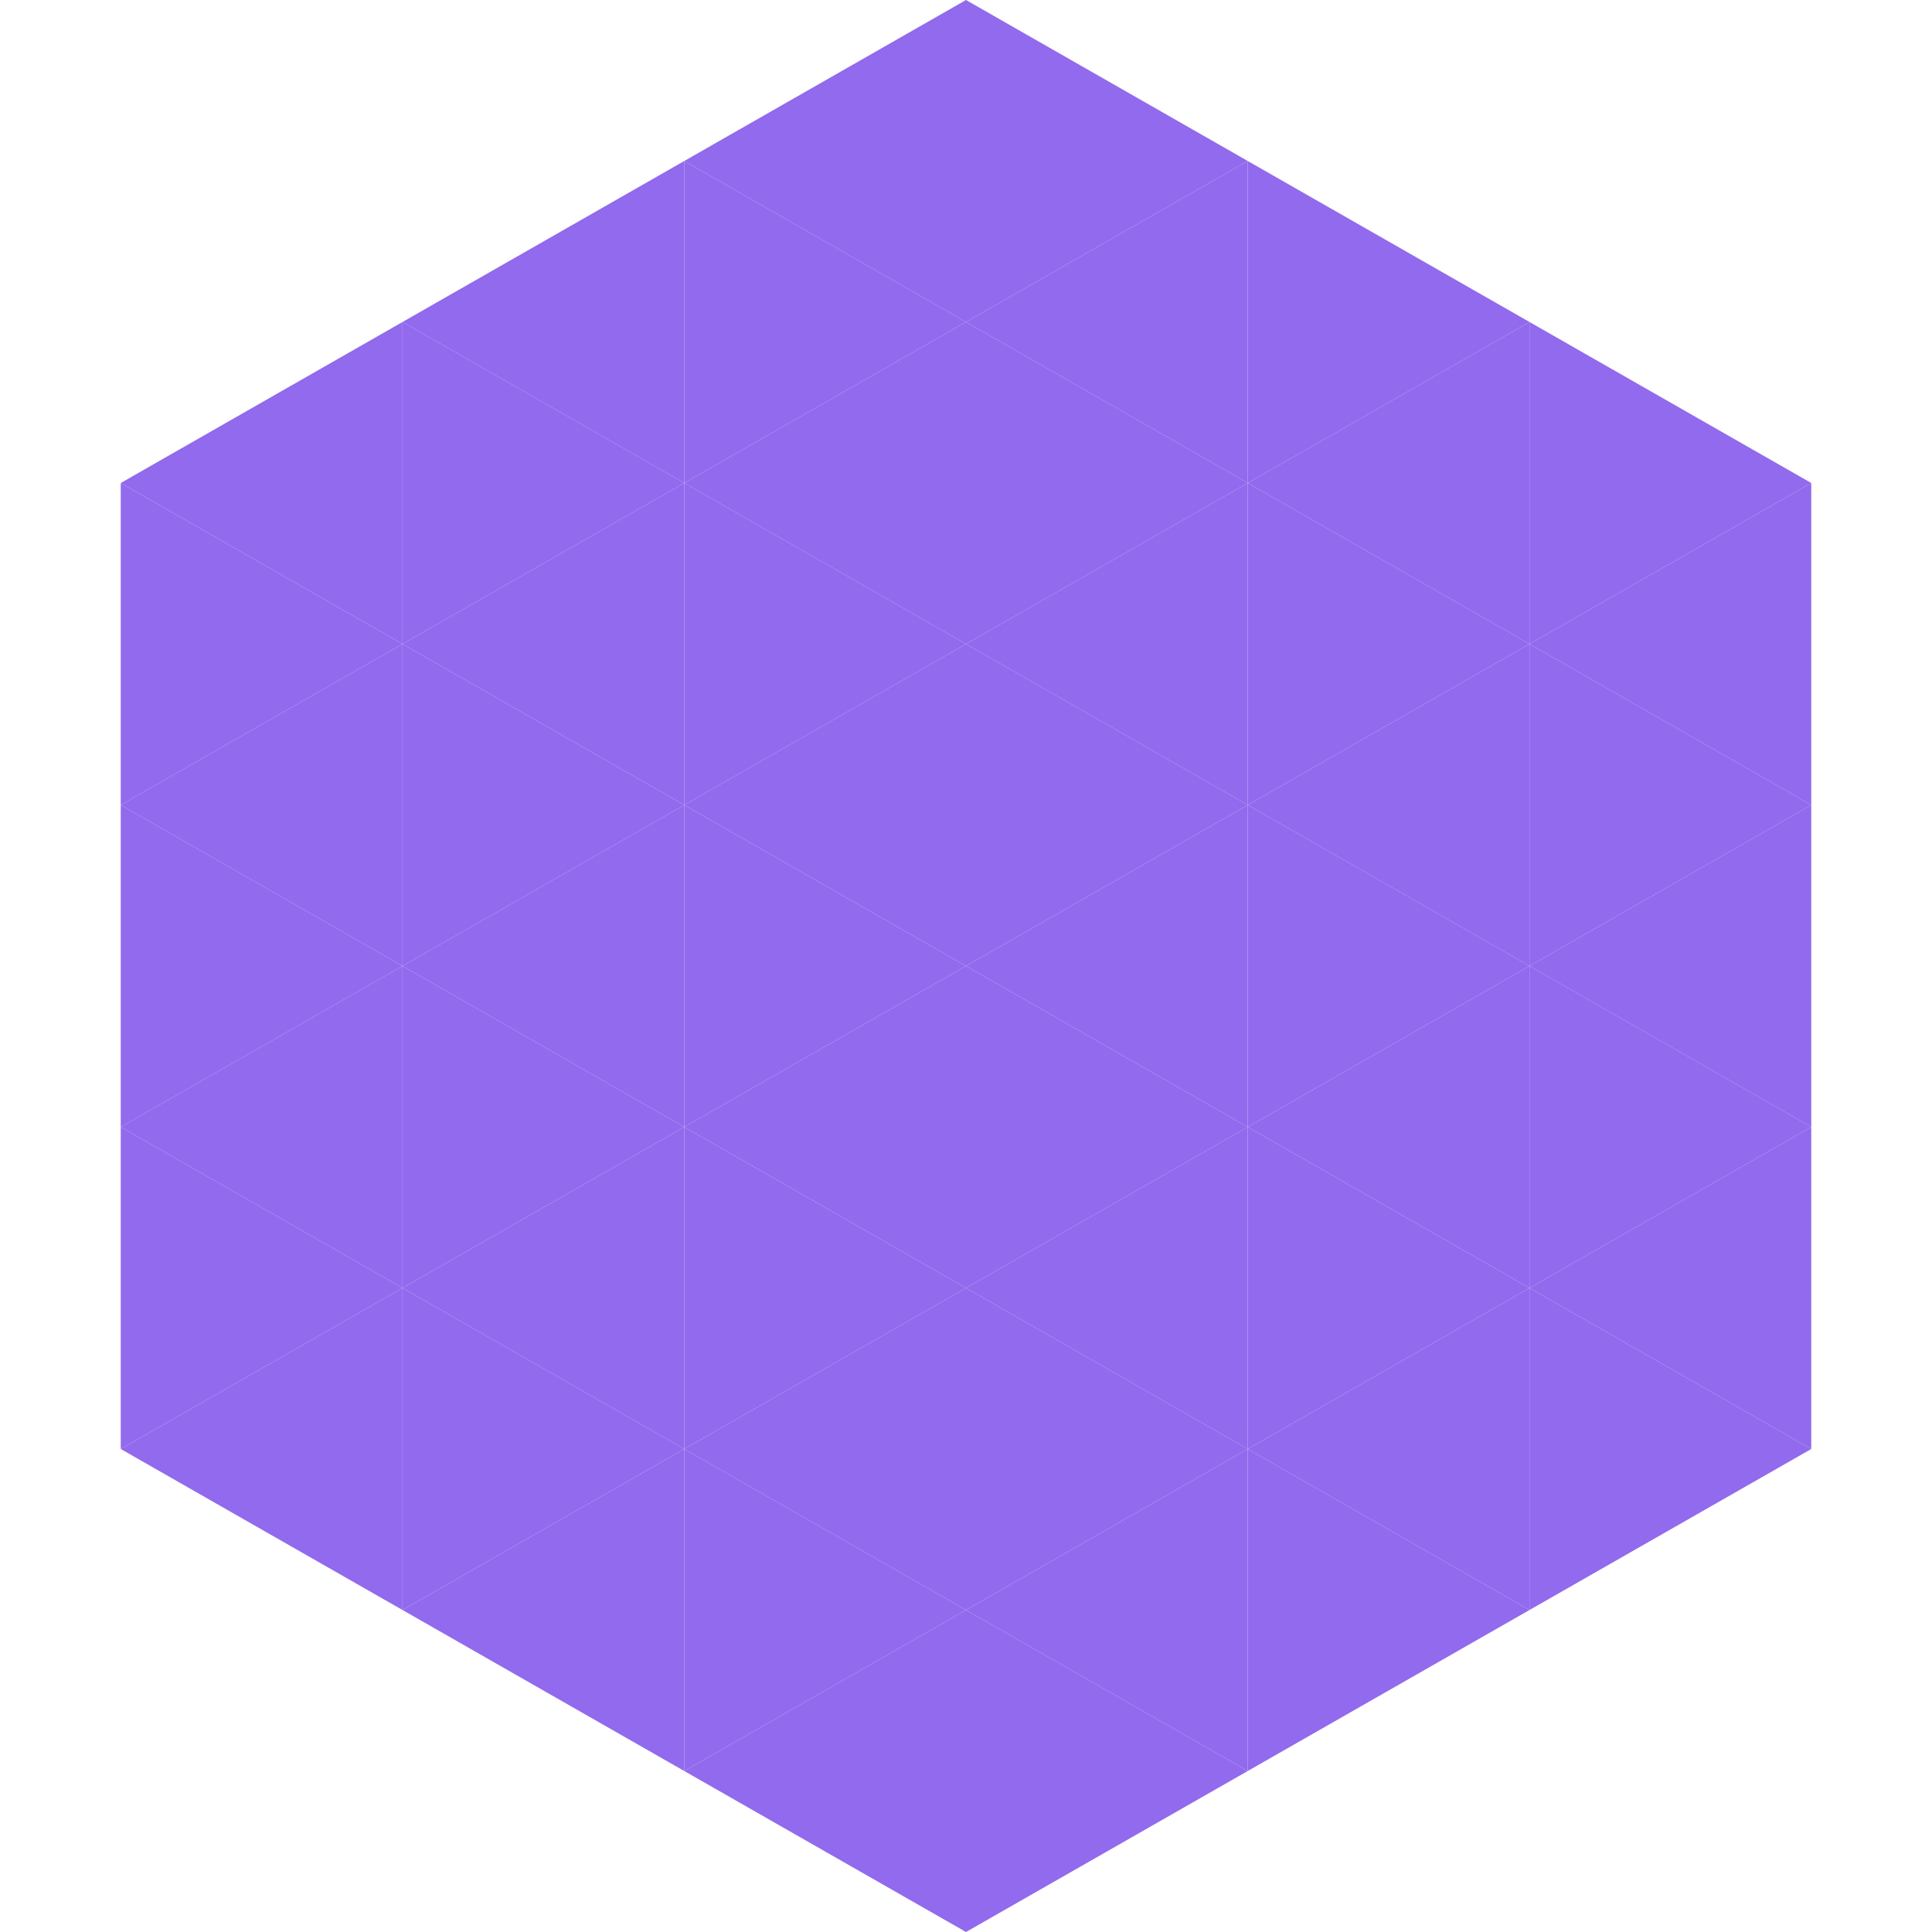
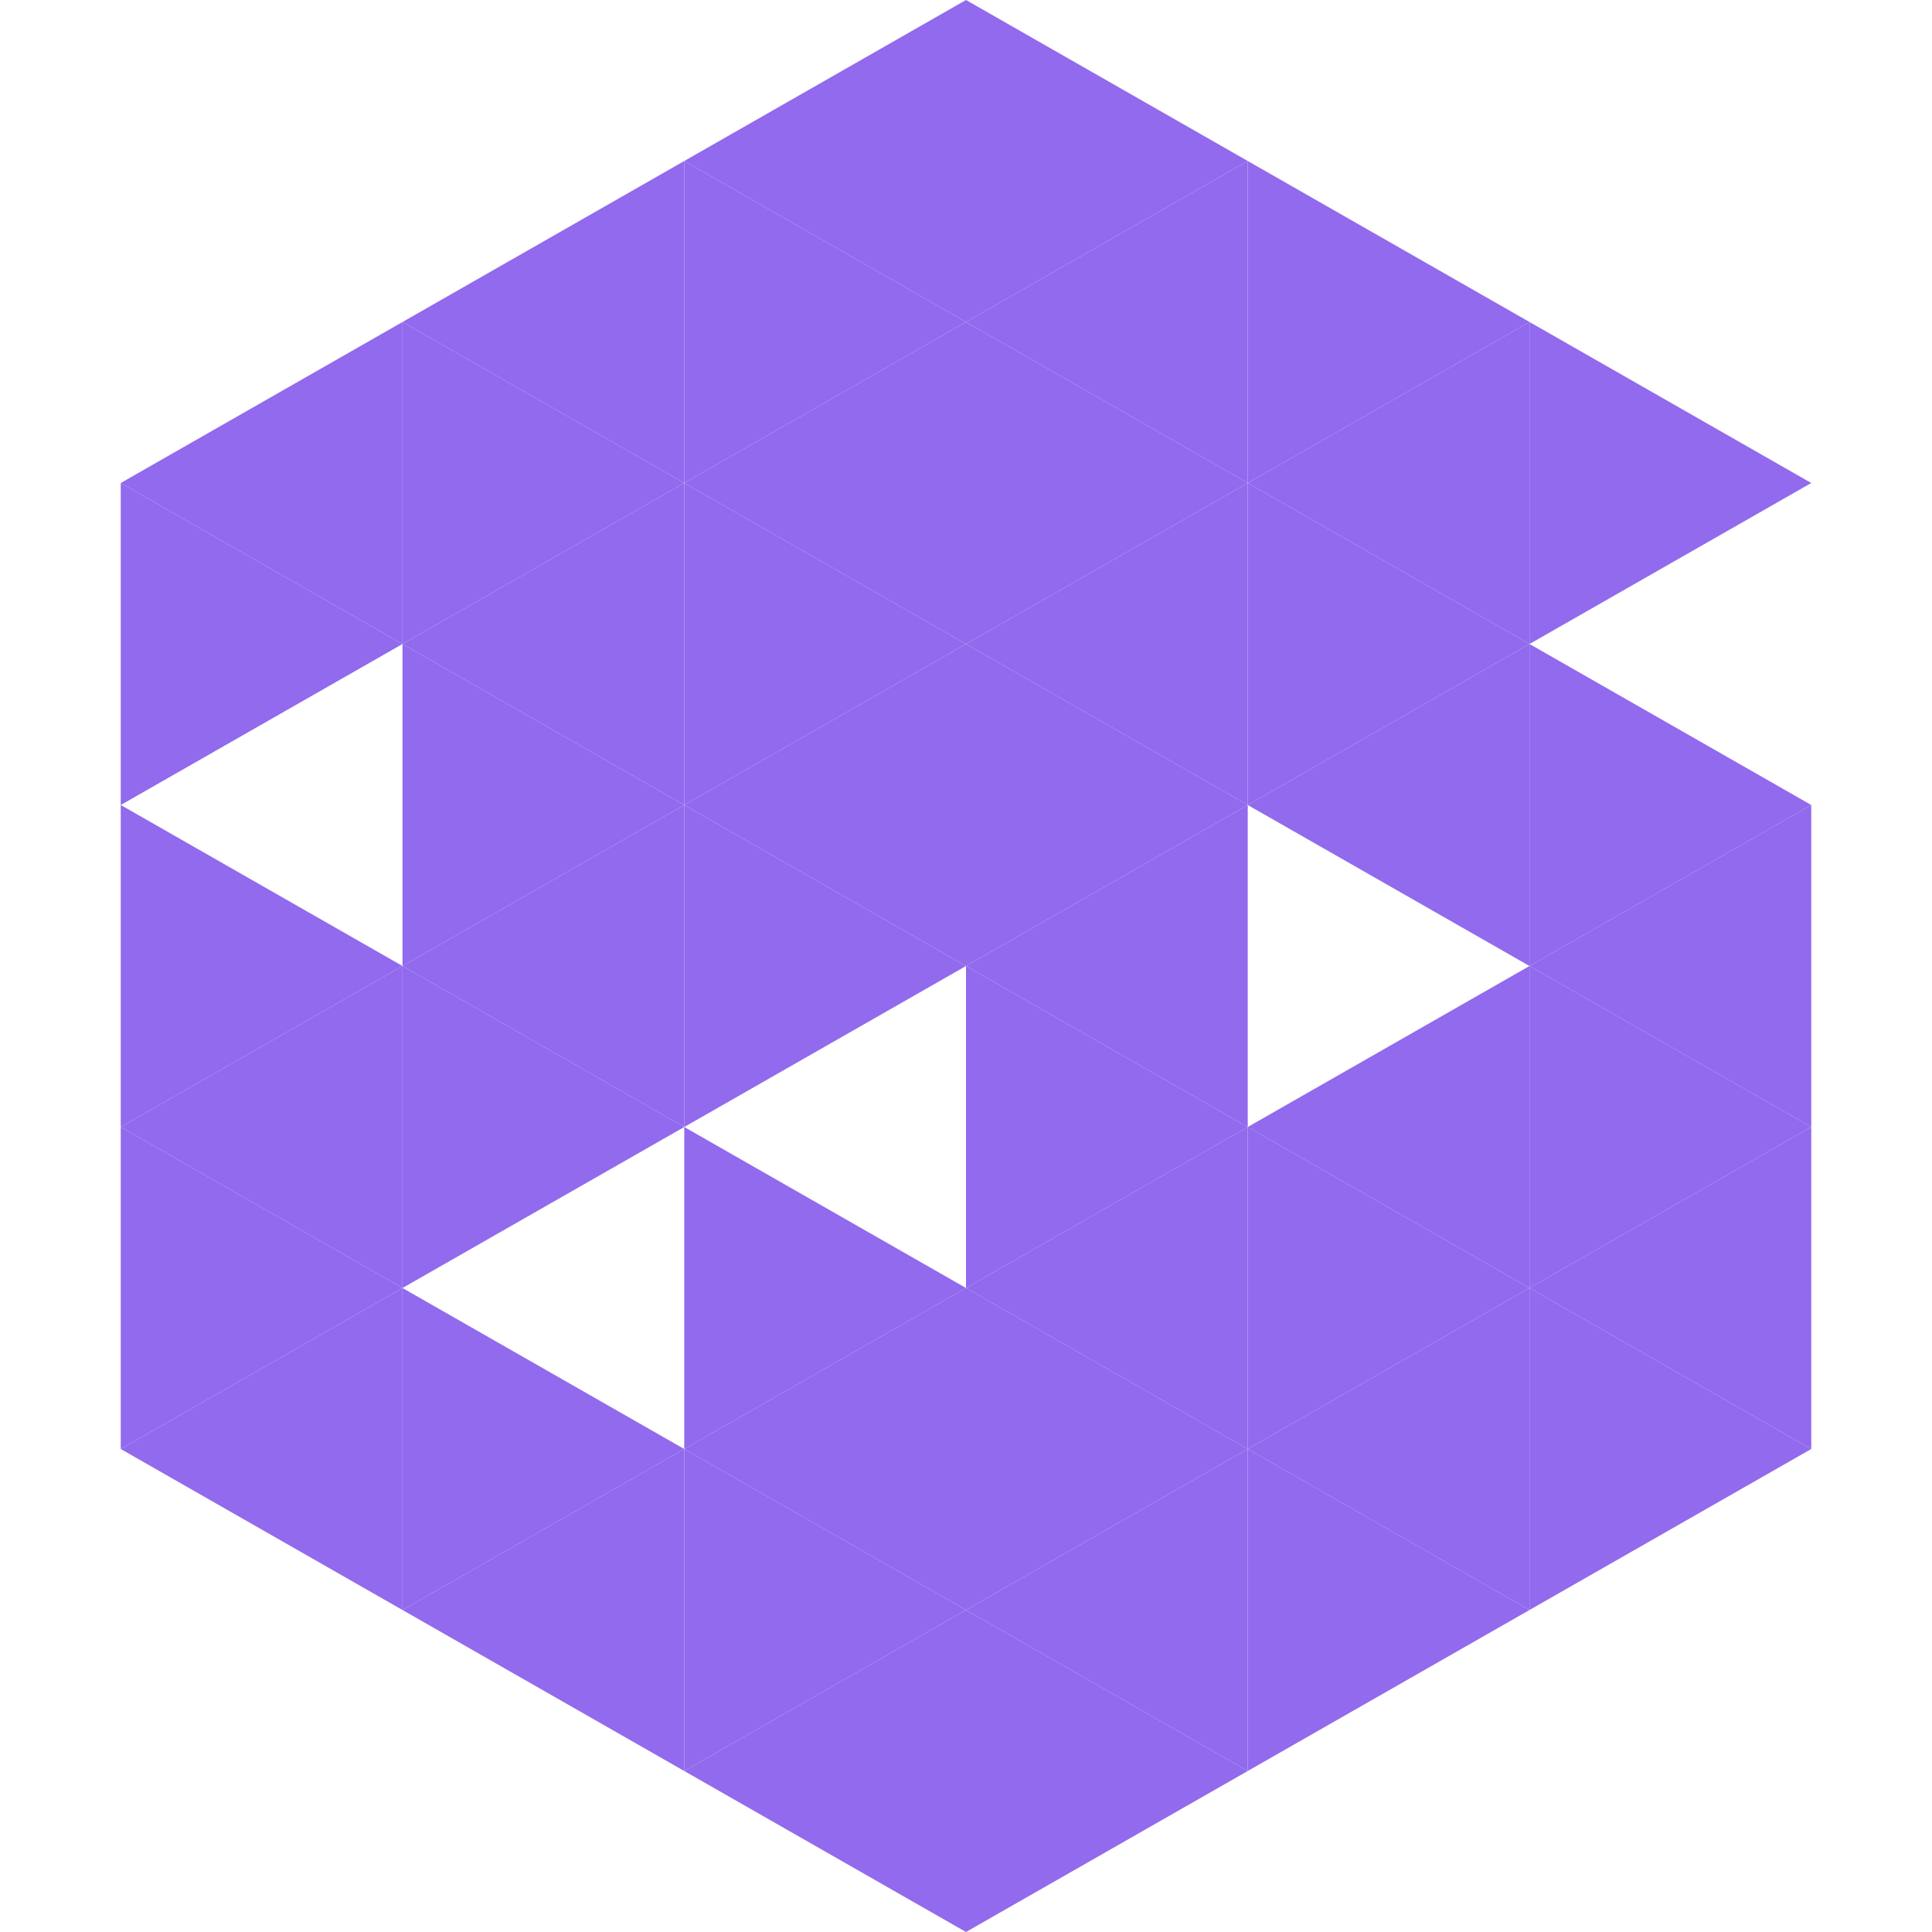
<svg xmlns="http://www.w3.org/2000/svg" width="240" height="240">
  <polygon points="50,40 15,60 50,80" style="fill:rgb(145,106,237)" />
  <polygon points="190,40 225,60 190,80" style="fill:rgb(145,106,237)" />
  <polygon points="15,60 50,80 15,100" style="fill:rgb(145,106,237)" />
-   <polygon points="225,60 190,80 225,100" style="fill:rgb(145,106,237)" />
-   <polygon points="50,80 15,100 50,120" style="fill:rgb(145,106,237)" />
  <polygon points="190,80 225,100 190,120" style="fill:rgb(145,106,237)" />
  <polygon points="15,100 50,120 15,140" style="fill:rgb(145,106,237)" />
  <polygon points="225,100 190,120 225,140" style="fill:rgb(145,106,237)" />
  <polygon points="50,120 15,140 50,160" style="fill:rgb(145,106,237)" />
  <polygon points="190,120 225,140 190,160" style="fill:rgb(145,106,237)" />
  <polygon points="15,140 50,160 15,180" style="fill:rgb(145,106,237)" />
  <polygon points="225,140 190,160 225,180" style="fill:rgb(145,106,237)" />
  <polygon points="50,160 15,180 50,200" style="fill:rgb(145,106,237)" />
  <polygon points="190,160 225,180 190,200" style="fill:rgb(145,106,237)" />
  <polygon points="15,180 50,200 15,220" style="fill:rgb(255,255,255); fill-opacity:0" />
  <polygon points="225,180 190,200 225,220" style="fill:rgb(255,255,255); fill-opacity:0" />
  <polygon points="50,0 85,20 50,40" style="fill:rgb(255,255,255); fill-opacity:0" />
  <polygon points="190,0 155,20 190,40" style="fill:rgb(255,255,255); fill-opacity:0" />
  <polygon points="85,20 50,40 85,60" style="fill:rgb(145,106,237)" />
  <polygon points="155,20 190,40 155,60" style="fill:rgb(145,106,237)" />
  <polygon points="50,40 85,60 50,80" style="fill:rgb(145,106,237)" />
  <polygon points="190,40 155,60 190,80" style="fill:rgb(145,106,237)" />
  <polygon points="85,60 50,80 85,100" style="fill:rgb(145,106,237)" />
  <polygon points="155,60 190,80 155,100" style="fill:rgb(145,106,237)" />
  <polygon points="50,80 85,100 50,120" style="fill:rgb(145,106,237)" />
  <polygon points="190,80 155,100 190,120" style="fill:rgb(145,106,237)" />
  <polygon points="85,100 50,120 85,140" style="fill:rgb(145,106,237)" />
-   <polygon points="155,100 190,120 155,140" style="fill:rgb(145,106,237)" />
  <polygon points="50,120 85,140 50,160" style="fill:rgb(145,106,237)" />
  <polygon points="190,120 155,140 190,160" style="fill:rgb(145,106,237)" />
-   <polygon points="85,140 50,160 85,180" style="fill:rgb(145,106,237)" />
  <polygon points="155,140 190,160 155,180" style="fill:rgb(145,106,237)" />
  <polygon points="50,160 85,180 50,200" style="fill:rgb(145,106,237)" />
  <polygon points="190,160 155,180 190,200" style="fill:rgb(145,106,237)" />
  <polygon points="85,180 50,200 85,220" style="fill:rgb(145,106,237)" />
  <polygon points="155,180 190,200 155,220" style="fill:rgb(145,106,237)" />
  <polygon points="120,0 85,20 120,40" style="fill:rgb(145,106,237)" />
  <polygon points="120,0 155,20 120,40" style="fill:rgb(145,106,237)" />
  <polygon points="85,20 120,40 85,60" style="fill:rgb(145,106,237)" />
  <polygon points="155,20 120,40 155,60" style="fill:rgb(145,106,237)" />
  <polygon points="120,40 85,60 120,80" style="fill:rgb(145,106,237)" />
  <polygon points="120,40 155,60 120,80" style="fill:rgb(145,106,237)" />
  <polygon points="85,60 120,80 85,100" style="fill:rgb(145,106,237)" />
  <polygon points="155,60 120,80 155,100" style="fill:rgb(145,106,237)" />
  <polygon points="120,80 85,100 120,120" style="fill:rgb(145,106,237)" />
  <polygon points="120,80 155,100 120,120" style="fill:rgb(145,106,237)" />
  <polygon points="85,100 120,120 85,140" style="fill:rgb(145,106,237)" />
  <polygon points="155,100 120,120 155,140" style="fill:rgb(145,106,237)" />
-   <polygon points="120,120 85,140 120,160" style="fill:rgb(145,106,237)" />
  <polygon points="120,120 155,140 120,160" style="fill:rgb(145,106,237)" />
  <polygon points="85,140 120,160 85,180" style="fill:rgb(145,106,237)" />
  <polygon points="155,140 120,160 155,180" style="fill:rgb(145,106,237)" />
  <polygon points="120,160 85,180 120,200" style="fill:rgb(145,106,237)" />
  <polygon points="120,160 155,180 120,200" style="fill:rgb(145,106,237)" />
  <polygon points="85,180 120,200 85,220" style="fill:rgb(145,106,237)" />
  <polygon points="155,180 120,200 155,220" style="fill:rgb(145,106,237)" />
  <polygon points="120,200 85,220 120,240" style="fill:rgb(145,106,237)" />
  <polygon points="120,200 155,220 120,240" style="fill:rgb(145,106,237)" />
  <polygon points="85,220 120,240 85,260" style="fill:rgb(255,255,255); fill-opacity:0" />
  <polygon points="155,220 120,240 155,260" style="fill:rgb(255,255,255); fill-opacity:0" />
</svg>